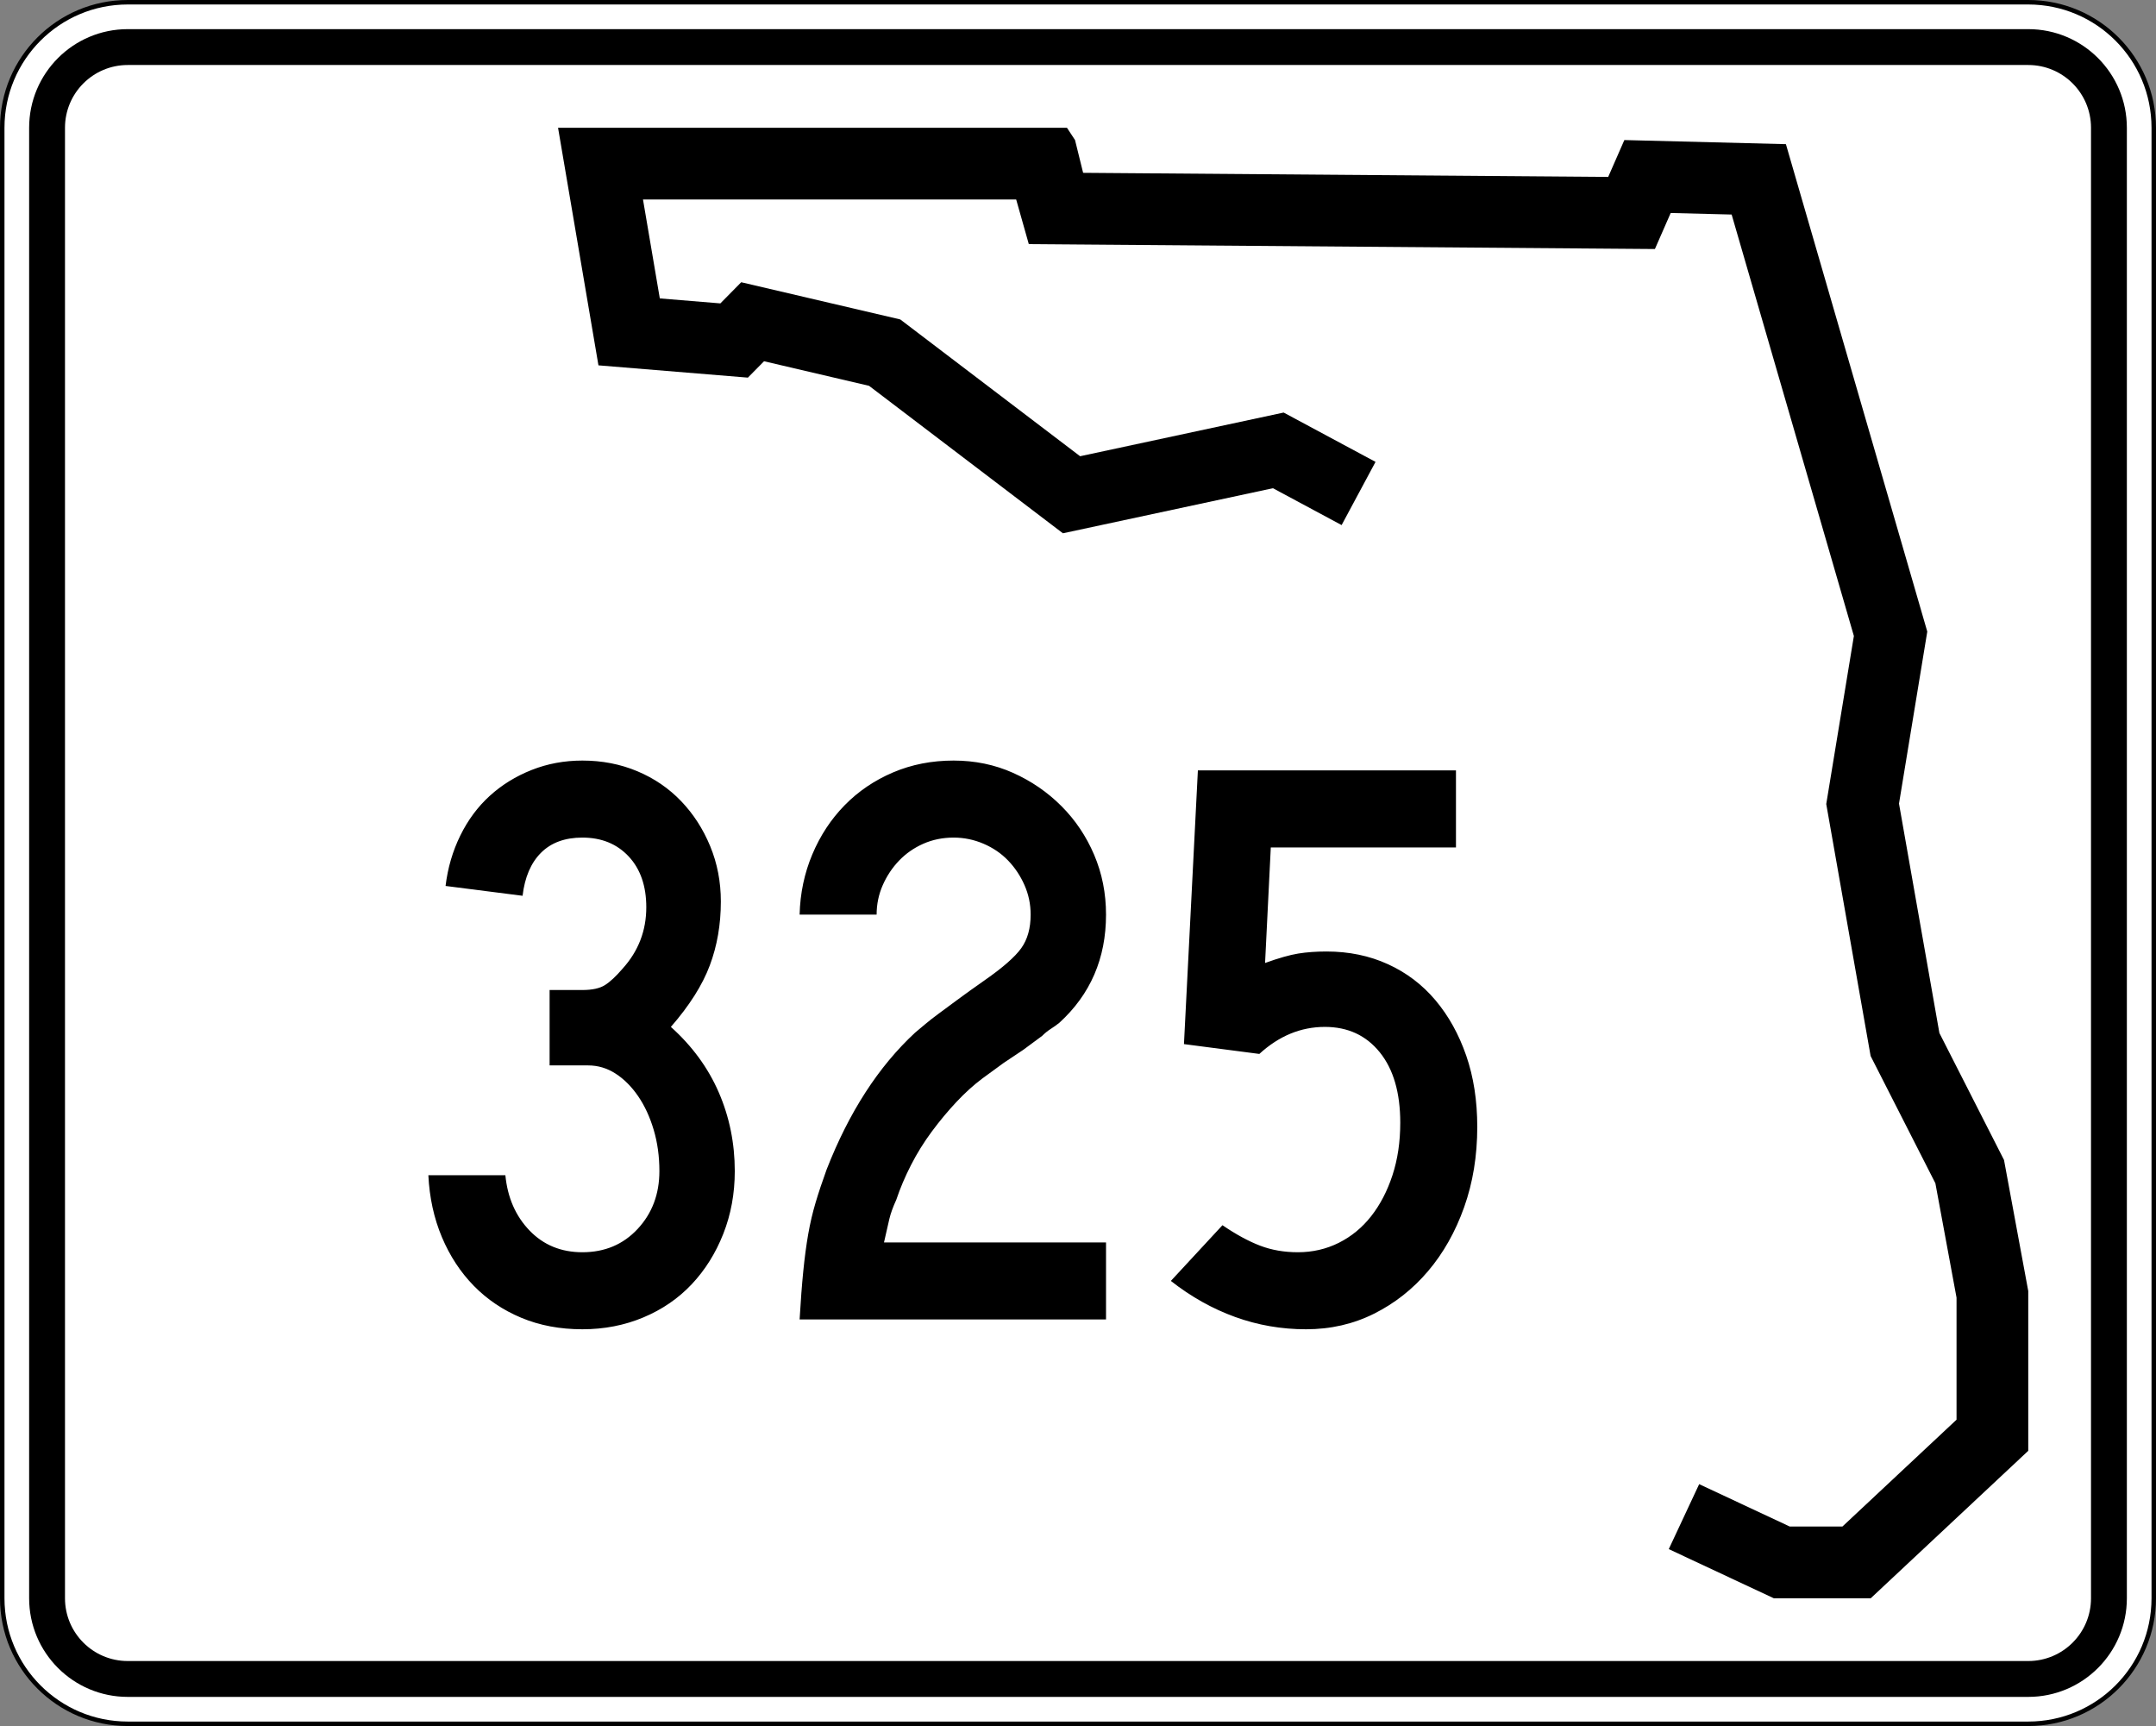
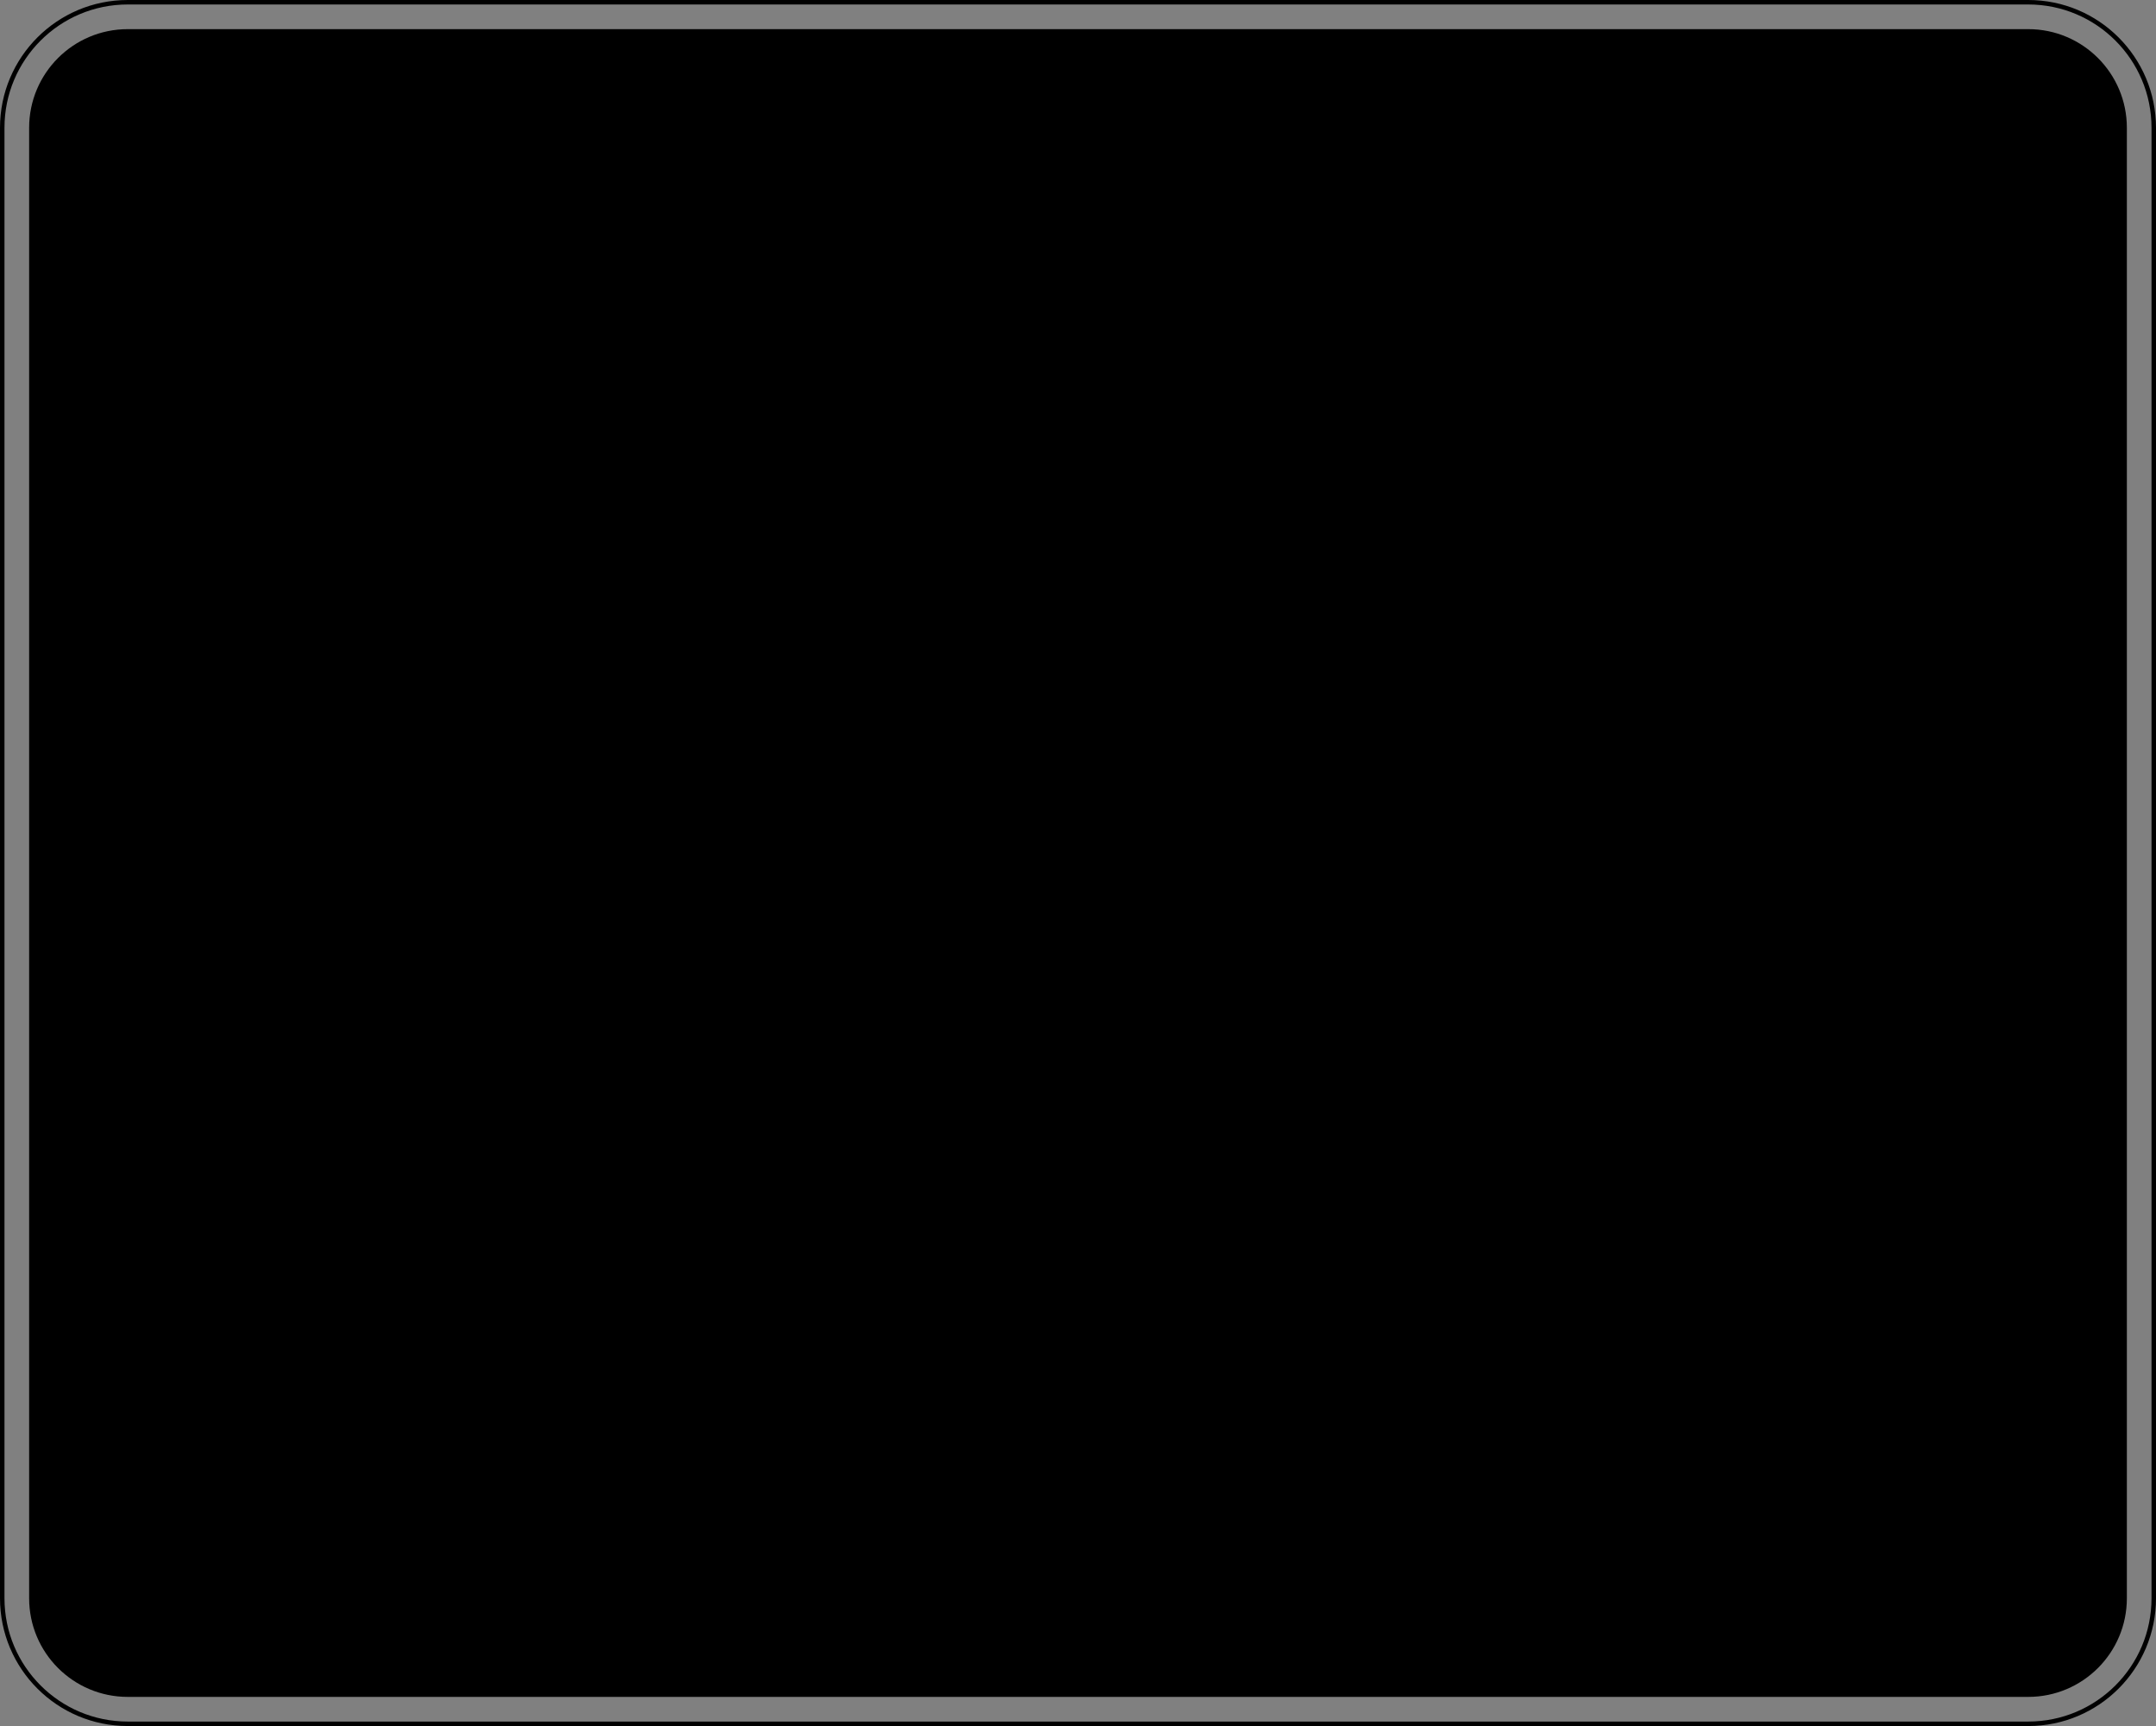
<svg xmlns="http://www.w3.org/2000/svg" xmlns:ns1="http://sodipodi.sourceforge.net/DTD/sodipodi-0.dtd" xmlns:ns2="http://www.inkscape.org/namespaces/inkscape" version="1.1" id="Layer_1" width="481" height="385" viewBox="0 0 481 385" overflow="visible" enable-background="new 0 0 481 385" xml:space="preserve" ns1:version="0.32" ns2:version="0.44.1" ns1:docname="Florida_325.svg" ns1:docbase="C:\Documents and Settings\User.CORAL\Desktop\Craig">
  <rect x="0" y="0" width="481" height="385" fill="#808080" stroke="none" />
  <defs id="defs48" />
  <ns1:namedview ns2:window-height="573" ns2:window-width="853" ns2:pageshadow="2" ns2:pageopacity="0.0" guidetolerance="10.0" gridtolerance="10.0" objecttolerance="10.0" borderopacity="1.0" bordercolor="#666666" pagecolor="#ffffff" id="base" ns2:zoom="0.97922078" ns2:cx="240.5" ns2:cy="192.5" ns2:window-x="147" ns2:window-y="16" ns2:current-layer="Layer_1" />
  <g id="g3">
    <g id="g5">
      <g id="g7">
-         <path fill="#FFFFFF" d="M0.5,28.5c0-15.464,12.536-28,28-28h424c15.464,0,28,12.536,28,28v328     c0,15.465-12.536,28-28,28h-424c-15.464,0-28-12.535-28-28V28.5L0.5,28.5z" id="path9" />
-         <path fill="#FFFFFF" d="M240.5,192.5" id="path11" />
-       </g>
+         </g>
      <g id="g13">
        <path fill="none" stroke="#000000" stroke-linecap="round" stroke-linejoin="round" stroke-miterlimit="3.864" d="M0.5,28.5     c0-15.464,12.536-28,28-28h424c15.464,0,28,12.536,28,28v328c0,15.465-12.536,28-28,28h-424     c-15.464,0-28-12.535-28-28V28.5L0.5,28.5z" id="path15" />
        <path fill="none" stroke="#000000" stroke-linecap="round" stroke-linejoin="round" stroke-miterlimit="3.864" d="     M240.5,192.5" id="path17" />
      </g>
    </g>
    <g id="g19">
      <g id="g21">
        <path d="M6.5,28.5c0-12.15,9.85-22,22-22h424c12.15,0,22,9.85,22,22v328c0,12.15-9.85,22-22,22     h-424c-12.15,0-22-9.85-22-22V28.5L6.5,28.5z" id="path23" />
-         <path d="M240.5,192.5" id="path25" />
      </g>
    </g>
    <g id="g27">
      <g id="g29">
-         <path fill="#FFFFFF" d="M14.5,28.5c0-7.732,6.268-14,14-14h424c7.732,0,14,6.268,14,14v328     c0,7.732-6.268,14-14,14h-424c-7.732,0-14-6.268-14-14V28.5L14.5,28.5z" id="path31" />
        <path fill="#FFFFFF" d="M240.5,192.5" id="path33" />
      </g>
    </g>
    <g id="g35">
      <polygon fill-rule="evenodd" clip-rule="evenodd" points="299.311,117.123 283.992,108.899     237.137,118.952 193.883,86.058 170.457,80.578 166.853,84.231 133.513,81.492     124.5,28.5 238.039,28.5 239.839,31.24 241.643,38.549 358.786,39.464 362.391,31.24     398.433,32.155 429.973,140.878 423.663,179.252 432.675,230.418 447.092,258.74     452.5,287.976 452.5,323.609 417.355,356.5 395.73,356.5 372.301,345.537 379.082,331.045     399.289,340.5 411.037,340.5 436.5,316.67 436.5,289.443 431.781,263.932 417.332,235.547     407.433,179.344 413.597,141.857 386.327,47.853 372.73,47.508 369.207,55.546     229.525,54.455 226.708,44.5 143.451,44.5 147.203,66.563 160.711,67.673 165.365,62.955     200.851,71.255 240.97,101.765 286.382,92.022 306.879,103.025   " id="polygon37" />
    </g>
  </g>
  <path style="font-size:182.785px;font-style:normal;font-variant:normal;font-weight:normal;font-stretch:normal;text-align:start;line-height:125%;writing-mode:lr-tb;text-anchor:start;fill:black;fill-opacity:1;stroke:none;stroke-width:1px;stroke-linecap:butt;stroke-linejoin:miter;stroke-opacity:1;font-family:Roadgeek 2005 Series C" d="M 163.928,261.224 C 163.927,266.218 163.074,270.879 161.367,275.205 C 159.66,279.532 157.315,283.28 154.33,286.448 C 151.346,289.617 147.752,292.084 143.548,293.85 C 139.344,295.617 134.804,296.5 129.929,296.5 C 124.934,296.5 120.396,295.647 116.312,293.942 C 112.229,292.237 108.695,289.861 105.711,286.814 C 102.727,283.766 100.35,280.14 98.582,275.936 C 96.814,271.732 95.809,267.133 95.567,262.139 L 112.748,262.139 C 113.235,267.133 115.032,271.245 118.139,274.475 C 121.246,277.704 125.176,279.319 129.929,279.319 C 134.927,279.319 139.04,277.583 142.268,274.109 C 145.495,270.636 147.109,266.341 147.109,261.224 C 147.109,257.933 146.684,254.855 145.832,251.992 C 144.98,249.128 143.823,246.63 142.36,244.498 C 140.896,242.365 139.22,240.69 137.331,239.472 C 135.442,238.254 133.4,237.645 131.206,237.645 L 122.616,237.645 L 122.616,220.827 L 129.929,220.827 C 132.123,220.827 133.799,220.461 134.957,219.731 C 136.116,219 137.426,217.781 138.887,216.074 C 142.42,212.177 144.186,207.608 144.186,202.369 C 144.186,197.616 142.876,193.838 140.257,191.034 C 137.637,188.23 134.194,186.828 129.929,186.828 C 126.031,186.828 122.955,187.956 120.7,190.211 C 118.444,192.467 117.073,195.666 116.586,199.808 L 99.405,197.616 C 99.892,193.592 100.988,189.845 102.693,186.373 C 104.398,182.902 106.591,179.947 109.273,177.51 C 111.954,175.072 115.062,173.152 118.597,171.75 C 122.131,170.348 125.909,169.647 129.929,169.647 C 134.317,169.647 138.399,170.439 142.176,172.023 C 145.952,173.608 149.211,175.832 151.954,178.695 C 154.697,181.558 156.86,184.91 158.444,188.75 C 160.028,192.589 160.82,196.701 160.82,201.086 C 160.82,206.206 159.998,210.96 158.352,215.346 C 156.707,219.733 153.812,224.302 149.67,229.055 C 154.422,233.32 157.987,238.194 160.363,243.678 C 162.739,249.161 163.927,255.01 163.928,261.224 L 163.928,261.224 z M 178.392,294.308 C 178.633,290.165 178.907,286.57 179.212,283.522 C 179.517,280.475 179.882,277.733 180.308,275.297 C 180.734,272.862 181.282,270.516 181.953,268.261 C 182.625,266.005 183.447,263.537 184.422,260.856 C 189.42,248.063 196,237.888 204.163,230.332 C 204.895,229.722 205.658,229.082 206.45,228.413 C 207.242,227.744 208.216,226.982 209.373,226.129 C 210.529,225.275 211.93,224.24 213.576,223.022 C 215.221,221.804 217.262,220.341 219.698,218.635 C 223.722,215.831 226.433,213.454 227.834,211.506 C 229.234,209.557 229.934,207.06 229.934,204.014 C 229.934,201.697 229.477,199.503 228.564,197.432 C 227.651,195.361 226.433,193.533 224.911,191.949 C 223.388,190.365 221.56,189.115 219.427,188.2 C 217.295,187.285 215.07,186.828 212.753,186.828 C 210.317,186.828 208.064,187.285 205.992,188.2 C 203.921,189.115 202.123,190.365 200.598,191.949 C 199.074,193.533 197.855,195.361 196.942,197.432 C 196.029,199.503 195.572,201.697 195.572,204.014 L 178.392,204.014 C 178.511,199.262 179.454,194.783 181.223,190.579 C 182.991,186.375 185.398,182.719 188.444,179.61 C 191.489,176.501 195.083,174.063 199.226,172.297 C 203.369,170.53 207.878,169.647 212.753,169.647 C 217.506,169.647 221.924,170.561 226.007,172.389 C 230.09,174.217 233.685,176.684 236.792,179.791 C 239.899,182.898 242.336,186.524 244.102,190.668 C 245.869,194.813 246.752,199.262 246.752,204.014 C 246.752,213.761 243.279,221.803 236.332,228.14 C 235.722,228.627 235.082,229.083 234.413,229.509 C 233.744,229.935 233.104,230.453 232.494,231.063 L 228.288,234.17 L 223.904,237.098 L 219.151,240.568 C 217.203,242.029 215.284,243.766 213.395,245.778 C 211.505,247.79 209.678,249.984 207.911,252.36 C 206.145,254.736 204.591,257.234 203.251,259.854 C 201.91,262.474 200.812,265.063 199.957,267.622 C 199.228,269.206 198.711,270.638 198.406,271.917 C 198.101,273.196 197.705,274.933 197.218,277.127 L 246.752,277.127 L 246.752,294.308 L 178.392,294.308 z M 329.576,251.356 C 329.576,257.812 328.601,263.781 326.651,269.265 C 324.7,274.748 322.019,279.501 318.607,283.522 C 315.195,287.544 311.174,290.713 306.544,293.028 C 301.914,295.343 296.857,296.5 291.372,296.5 C 285.89,296.5 280.621,295.586 275.563,293.758 C 270.506,291.931 265.723,289.25 261.216,285.717 L 272.729,273.289 C 275.775,275.361 278.578,276.883 281.139,277.858 C 283.699,278.832 286.502,279.319 289.548,279.319 C 292.835,279.319 295.881,278.618 298.685,277.216 C 301.489,275.814 303.895,273.834 305.906,271.276 C 307.915,268.717 309.5,265.671 310.658,262.139 C 311.816,258.606 312.396,254.707 312.396,250.441 C 312.396,243.736 310.872,238.496 307.824,234.719 C 304.777,230.943 300.695,229.055 295.578,229.055 C 290.215,229.055 285.342,231.065 280.957,235.084 L 264.139,232.892 L 267.246,171.839 L 324.824,171.839 L 324.824,189.026 L 283.512,189.026 L 282.235,214.797 C 285.28,213.7 287.748,212.999 289.637,212.694 C 291.526,212.389 293.629,212.236 295.946,212.236 C 300.94,212.236 305.509,213.181 309.651,215.07 C 313.794,216.959 317.328,219.641 320.253,223.114 C 323.177,226.587 325.462,230.7 327.108,235.453 C 328.754,240.205 329.576,245.506 329.576,251.356 L 329.576,251.356 z " id="text1887" />
</svg>